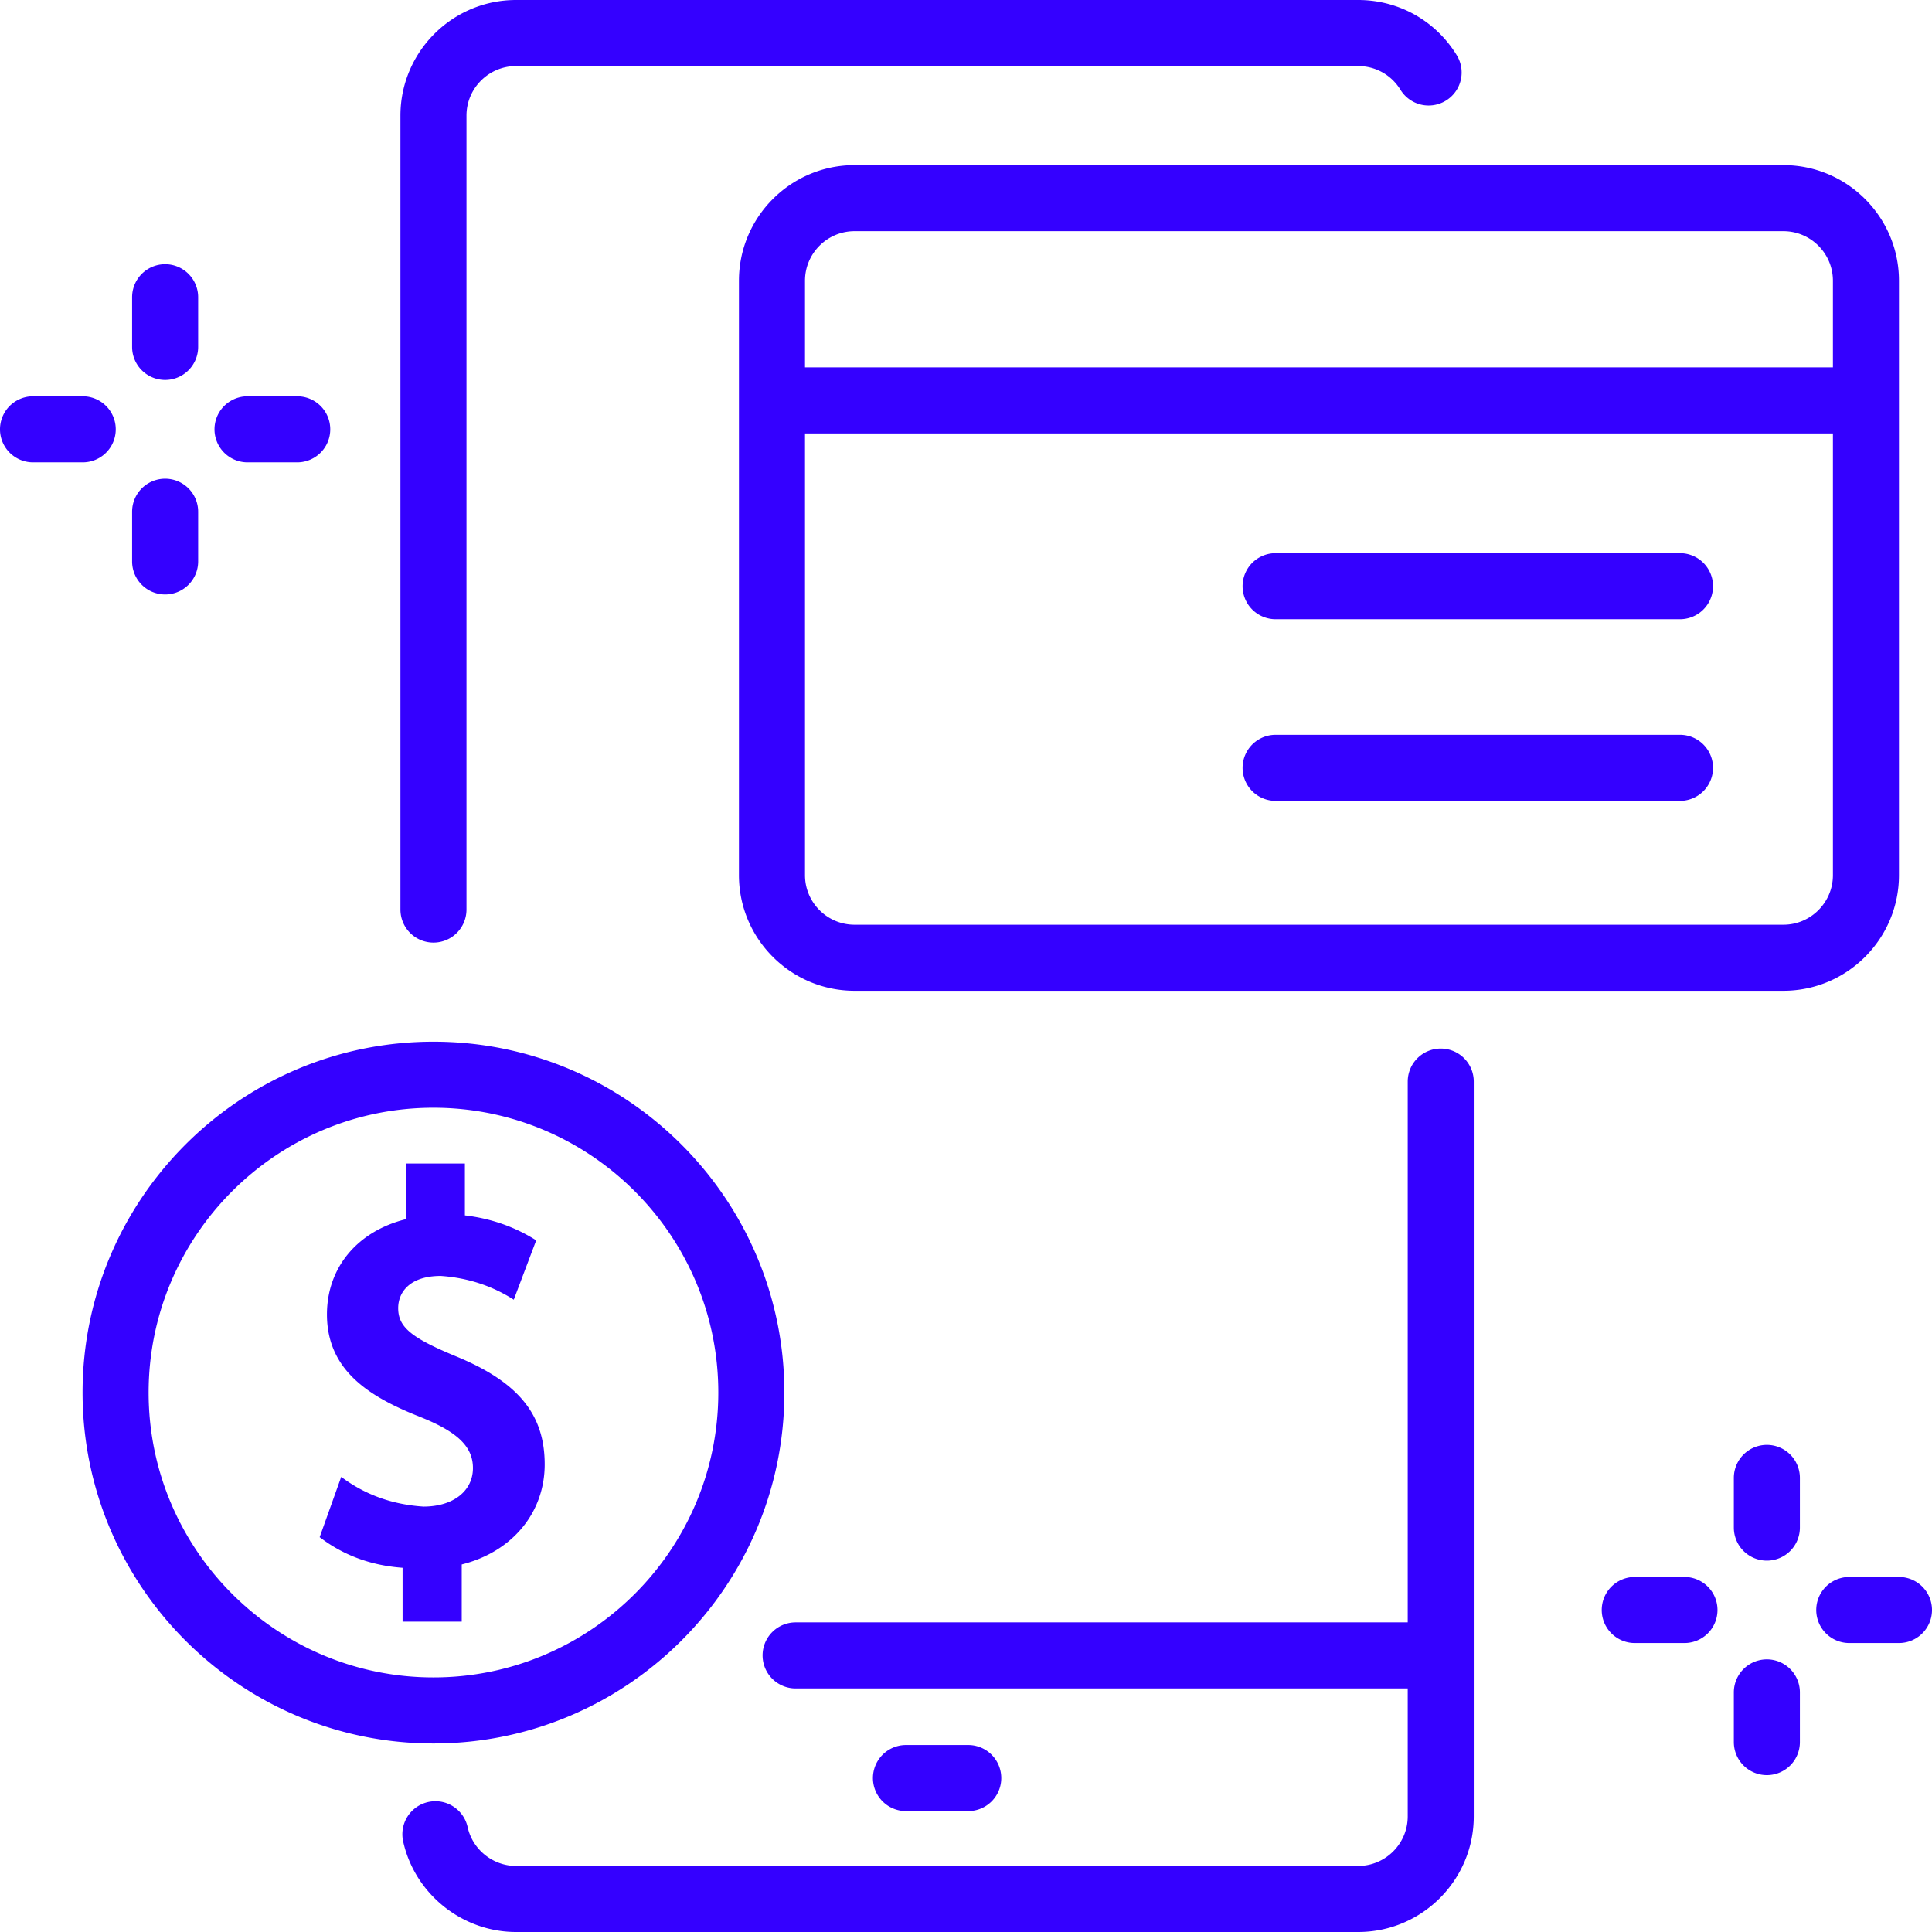
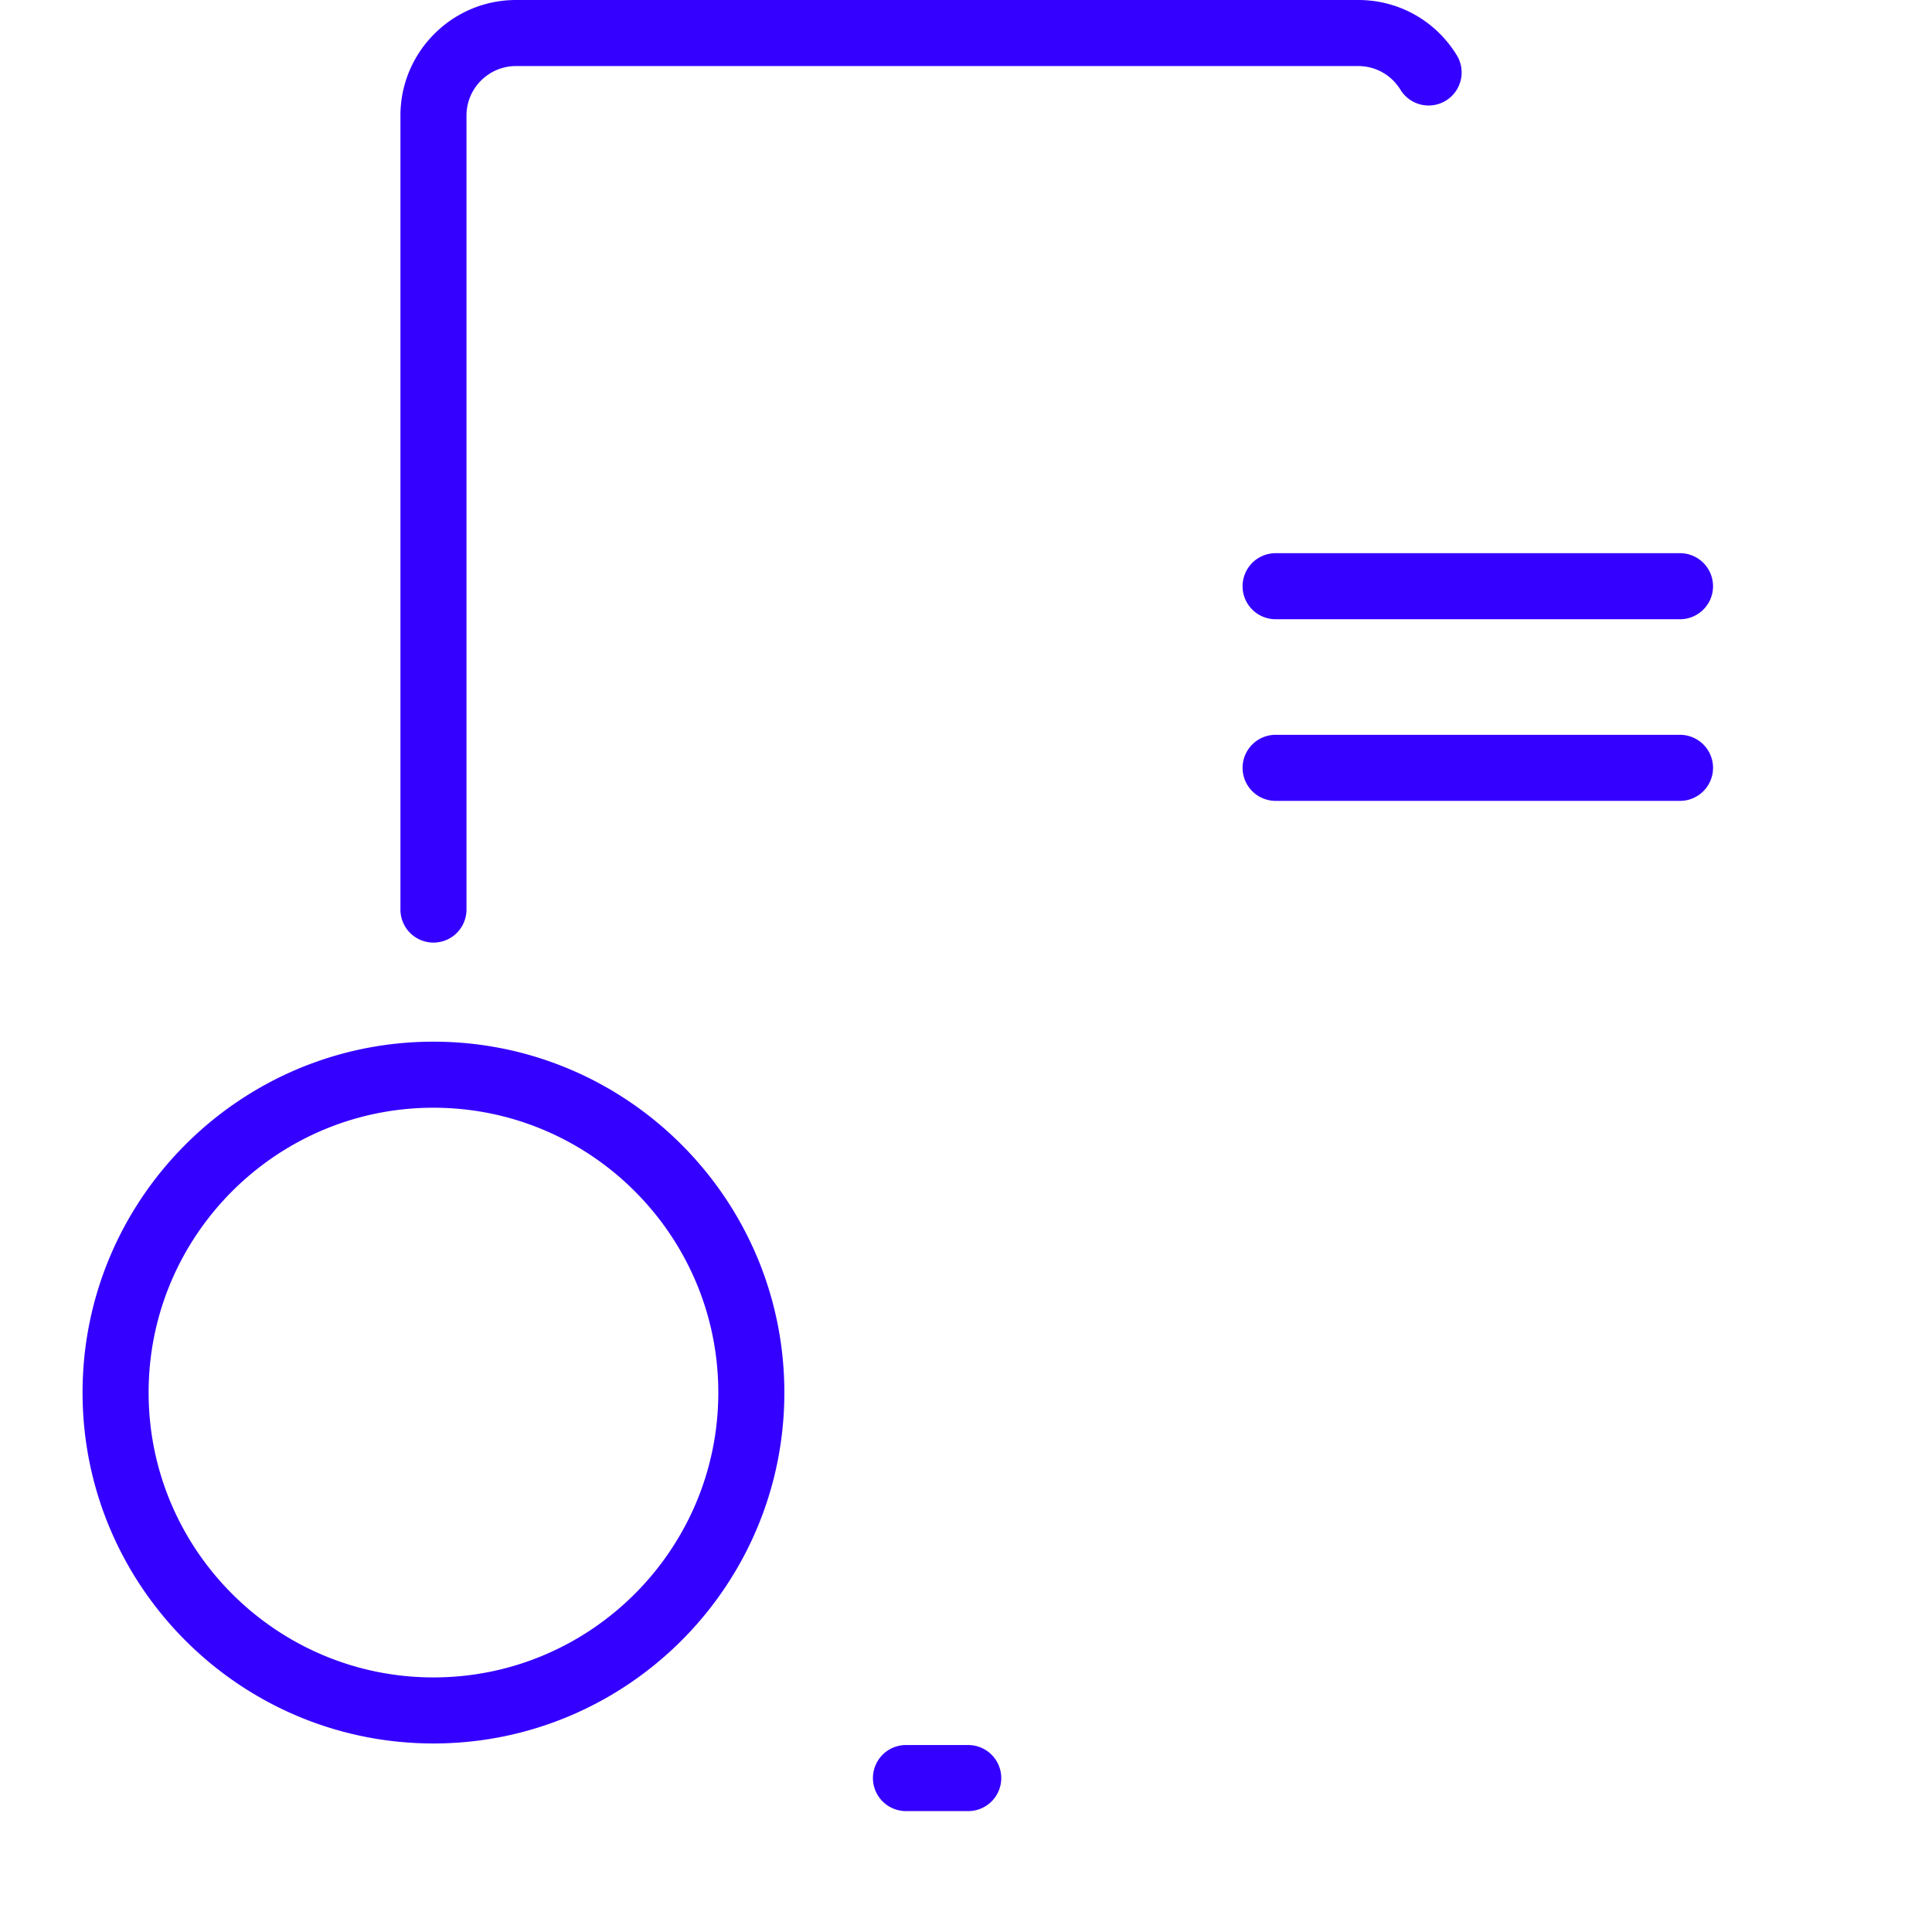
<svg xmlns="http://www.w3.org/2000/svg" width="512" height="512" x="0" y="0" viewBox="0 0 468 468" style="enable-background:new 0 0 512 512" xml:space="preserve" class="">
  <g>
    <path d="M234.542 438.712h-15.084a8 8 0 0 1 0-16h15.084a8 8 0 0 1 0 16zM105 228.331a8 8 0 0 1-8-8V28c0-15.439 12.561-28 28-28h204c9.795 0 18.712 4.983 23.854 13.331a8 8 0 1 1-13.623 8.391C337.023 18.139 333.199 16 329 16H125c-6.617 0-12 5.383-12 12v192.331a8 8 0 0 1-8 8z" fill="#3400ff" opacity="1" data-original="#000000" class="" />
-     <path d="M349 254a8 8 0 0 0-8 8v131H192.728a8 8 0 0 0 0 16H341v31c0 6.617-5.383 12-12 12H125c-5.59 0-10.519-3.952-11.719-9.397-.953-4.315-5.223-7.046-9.535-6.089a8 8 0 0 0-6.09 9.535C100.462 458.768 111.961 468 125 468h204c15.439 0 28-12.561 28-28V262a8 8 0 0 0-8-8zM432 40H207c-15.439 0-28 12.561-28 28v144c0 15.439 12.561 28 28 28h225c15.439 0 28-12.561 28-28V68c0-15.439-12.561-28-28-28zM207 56h225c6.617 0 12 5.383 12 12v21H195V68c0-6.617 5.383-12 12-12zm225 168H207c-6.617 0-12-5.383-12-12V105h249v107c0 6.617-5.383 12-12 12z" fill="#3400ff" opacity="1" data-original="#000000" class="" />
    <path d="M406.958 150H309a8 8 0 0 1 0-16h97.958a8 8 0 0 1 0 16zM406.958 194H309a8 8 0 0 1 0-16h97.958a8 8 0 0 1 0 16zM105 422.331c-46.869 0-85-38.131-85-85s38.131-85 85-85 85 38.131 85 85-38.131 85-85 85zm0-154c-38.047 0-69 30.953-69 69s30.953 69 69 69 69-30.953 69-69-30.953-69-69-69z" fill="#3400ff" opacity="1" data-original="#000000" class="" />
-     <path d="M110.278 328.48c-10.722-4.445-13.823-7.048-13.823-11.604 0-3.769 2.712-7.797 10.325-7.797 6.494.453 12.385 2.371 17.672 5.754l5.433-14.374c-5.198-3.285-10.956-5.301-17.275-6.048v-12.562H98.408v13.456c-11.857 2.93-19.208 11.758-19.208 23.1 0 14.027 11.037 20.296 22.959 24.98 8.81 3.579 12.403 7.124 12.403 12.235 0 5.579-4.814 9.327-11.979 9.327-7.541-.483-14.184-2.881-19.928-7.197l-5.22 14.602c5.723 4.388 12.417 6.86 20.083 7.419v13.042h14.329v-13.845c12.22-3.057 20.098-12.543 20.098-24.24 0-12.191-6.481-20.042-21.667-26.248zM428 378.039a8 8 0 0 1-8-8V358a8 8 0 0 1 16 0v12.039a8 8 0 0 1-8 8zM428 430a8 8 0 0 1-8-8v-12.039a8 8 0 0 1 16 0V422a8 8 0 0 1-8 8zM460 398h-12.038a8 8 0 0 1 0-16H460a8 8 0 0 1 0 16zM408.038 398H396a8 8 0 0 1 0-16h12.038a8 8 0 0 1 0 16zM40 92.039a8 8 0 0 1-8-8V72a8 8 0 0 1 16 0v12.039a8 8 0 0 1-8 8zM40 144a8 8 0 0 1-8-8v-12.039a8 8 0 0 1 16 0V136a8 8 0 0 1-8 8zM72 112H59.962a8 8 0 0 1 0-16H72a8 8 0 0 1 0 16zM20.038 112H8a8 8 0 0 1 0-16h12.038a8 8 0 0 1 0 16z" fill="#3400ff" opacity="1" data-original="#000000" class="" />
  </g>
</svg>